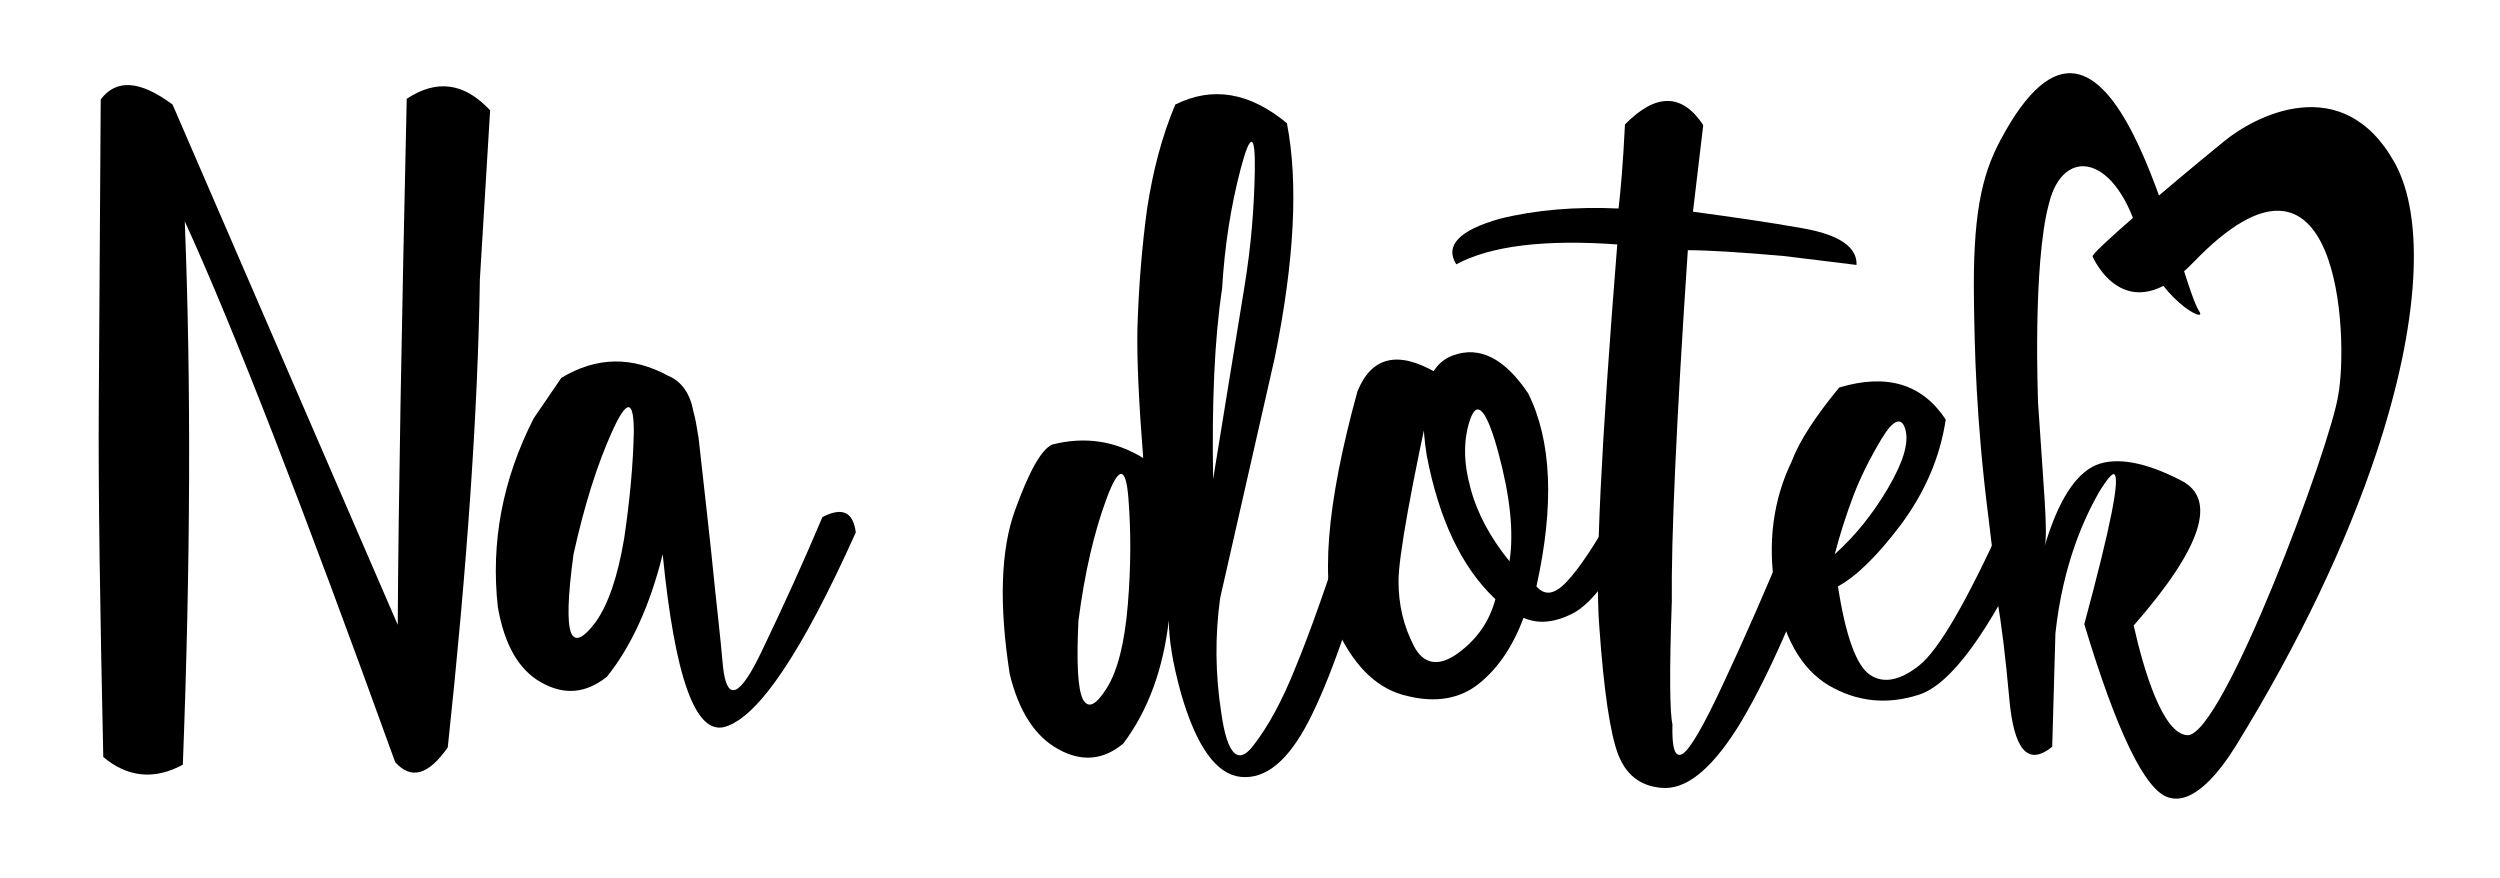
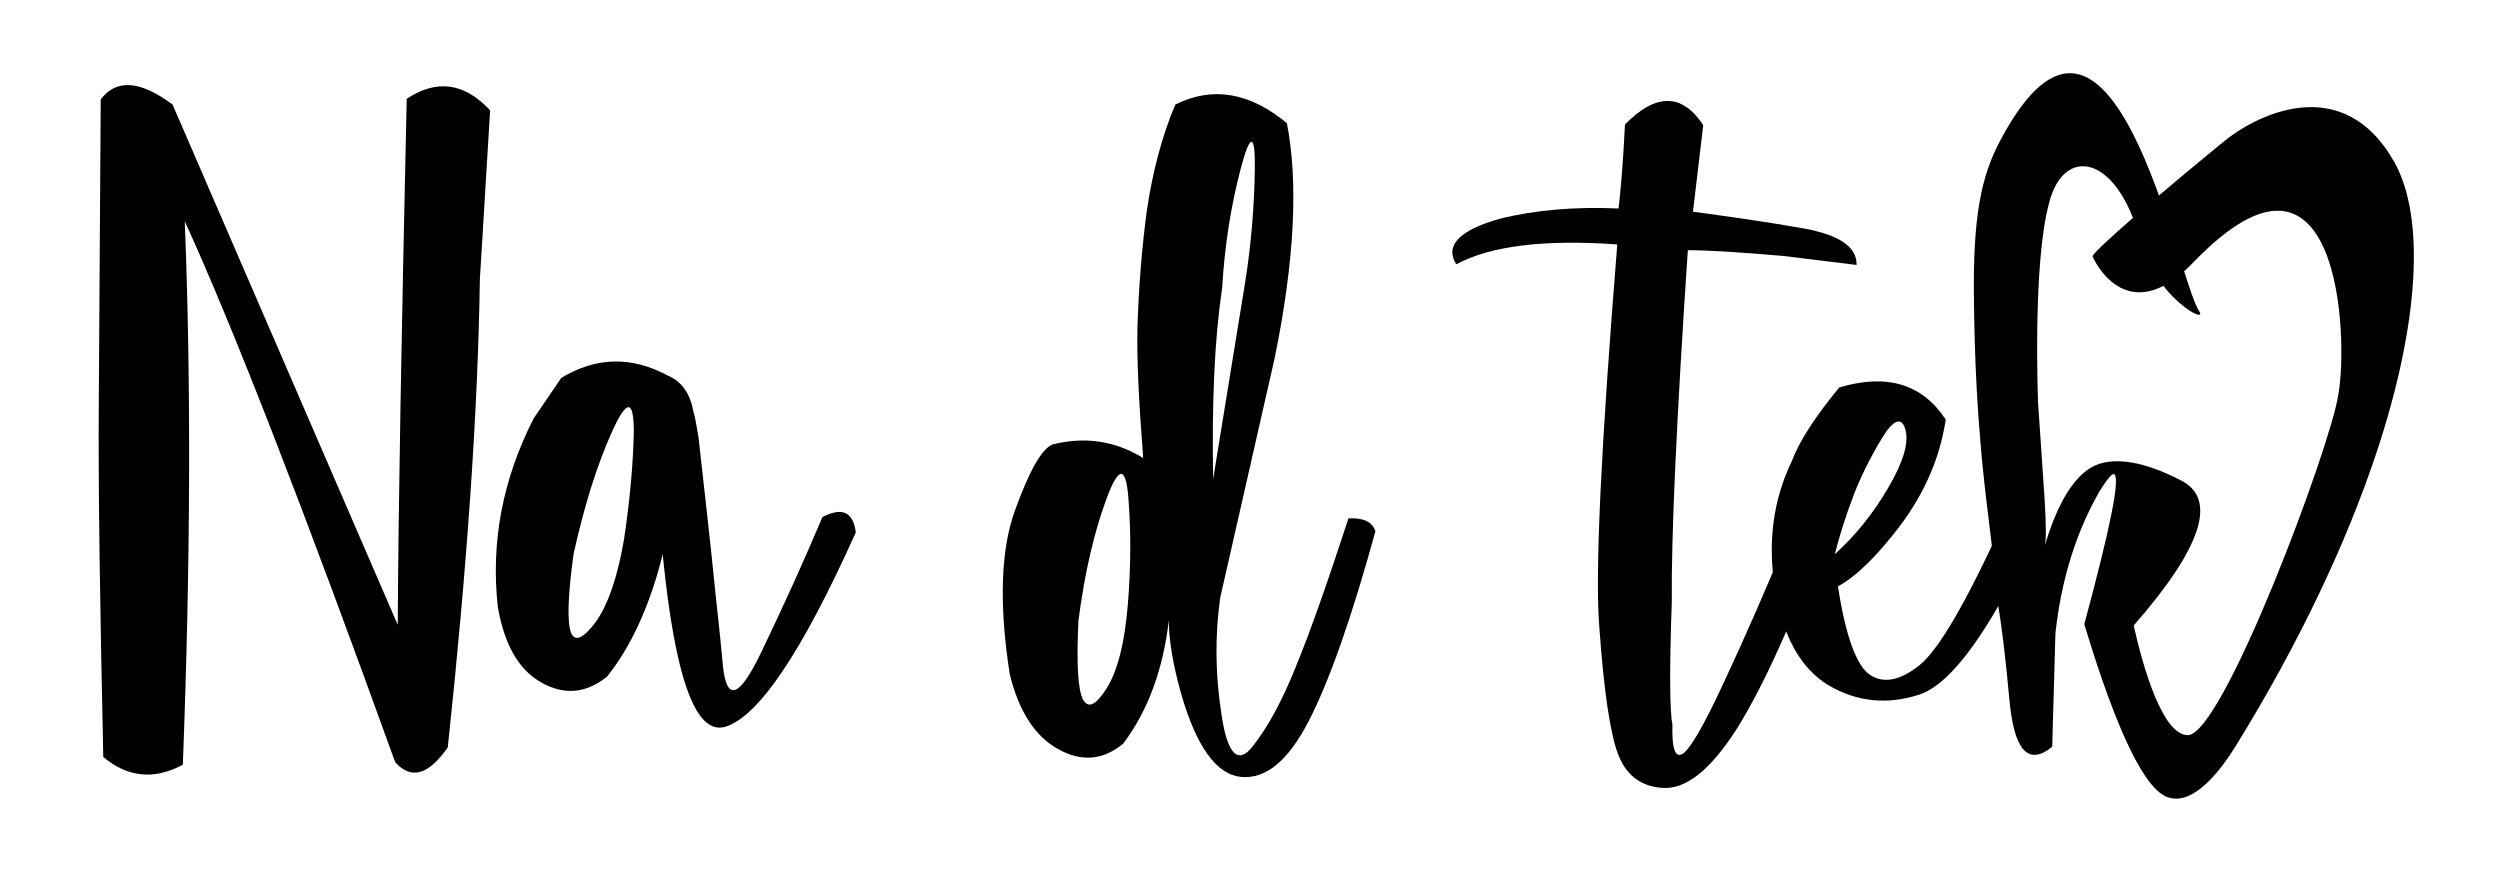
<svg xmlns="http://www.w3.org/2000/svg" version="1.1" id="Vrstva_1" x="0px" y="0px" viewBox="0 0 389.7 136.8" style="enable-background:new 0 0 389.7 136.8;" xml:space="preserve">
  <style type="text/css">
	.st0{fill-rule:evenodd;clip-rule:evenodd;}
	.st1{fill:#FFFFFF;}
	.st2{fill:none;}
</style>
  <g>
    <path d="M28.8,34.5c1,25.1,0.9,53.4-0.3,84.7c-4.4,2.4-8.6,2-12.4-1.2c-0.5-23-0.8-41.4-0.7-55.3c0.1-13.8,0.2-29.6,0.3-47.2   c2.4-3.2,6.1-3,11.2,0.8L62,97.4c0.1-18.9,0.6-46.2,1.4-82c4.7-3.1,9-2.5,13,1.8l-1.6,26.4c-0.3,20.5-2,44.8-5,72.9   c-3,4.3-5.7,5.1-8.2,2.3C47.3,79.2,36.4,51.1,28.8,34.5z" />
    <path d="M108.1,64.2c0.3,1,0.5,2.3,0.8,4.1c1.1,9.9,1.9,16.9,2.3,21s1,9,1.5,14.6c0.6,5.6,2.6,4.8,6-2.3c3.4-7.1,6.6-14.1,9.5-21   c3.1-1.6,4.8-0.8,5.2,2.4c-8.4,18.7-15.2,28.8-20.4,30.3c-4.6,1.3-7.8-7.7-9.7-26.9c-2,8.1-5,14.5-8.7,19.1   c-3.3,2.6-6.6,2.9-10.2,0.9s-5.8-6-6.8-11.8c-1.1-10,0.7-19.8,5.6-29.4l4.3-6.3c5.5-3.3,11-3.4,16.7-0.3   C106.3,59.5,107.6,61.4,108.1,64.2z M98.8,67.3c0-5.1-1.1-5.1-3.4,0c-2.3,5.1-4.3,11.4-6,19.1C88.5,93,88.4,97,89,98.6   c0.6,1.5,1.9,1,3.9-1.7c1.9-2.7,3.4-7,4.4-13C98.2,77.8,98.7,72.3,98.8,67.3z" />
    <path d="M182.2,96.7c-0.9,7.6-3.2,14-7.1,19.2c-3.1,2.6-6.5,2.9-10.1,0.9c-3.7-2-6.2-6-7.6-11.7c-1.7-10.9-1.4-19.4,0.8-25.5   c2.2-6.1,4.1-9.5,5.8-10.3c5.1-1.3,9.8-0.6,14.2,2.1c-0.7-8.9-1-15.6-0.9-20.2c0.2-6.5,0.7-12.7,1.5-18.6   c0.9-5.9,2.3-11.3,4.4-16.3c5.8-2.9,11.6-1.9,17.4,2.9c1.8,9.2,1.2,21.4-1.9,36.6l-8.5,37.4c-0.8,5.8-0.8,11.8,0.2,18.1   c0.9,6.3,2.6,8,4.9,5c2.3-2.9,4.6-7.1,6.7-12.4c2.2-5.3,4.9-13,8.2-23.1c2.3-0.1,3.7,0.5,4.2,2c-3.7,13.5-7.2,23.4-10.4,29.6   c-3.2,6.2-6.7,9.1-10.6,8.7c-3.8-0.4-6.9-4.7-9.3-13C182.8,103.4,182.2,99.7,182.2,96.7z M175.9,77.7c-0.4-5.1-1.5-5.1-3.4,0   c-1.9,5.1-3.4,11.4-4.4,19.1c-0.3,6.6-0.1,10.6,0.7,12.2c0.8,1.5,2,1,3.7-1.7c1.7-2.7,2.8-7,3.3-13   C176.3,88.3,176.3,82.8,175.9,77.7z M189.1,74.7c2.3-14,3.9-24.1,4.9-30.1c1-6.1,1.5-12.1,1.6-18c0.1-5.9-0.7-6-2.2-0.3   c-1.5,5.7-2.5,11.9-2.9,18.7C189.3,52.9,188.9,62.8,189.1,74.7z" />
-     <path d="M227.3,101.8c3-2.2,4.9-5,5.8-8.4c-5.3-5-8.8-12.5-10.7-22.4c-1.4-8.9,0-14.1,4.1-15.6c4.1-1.5,8,0.4,11.7,5.9   c3.7,7.4,4.1,17.5,1.3,30.1c1.3,1.5,2.8,1.3,4.7-0.7c1.9-2,4.4-5.7,7.4-11.1c2.8-0.1,4.1,0.7,3.9,2.4c-4,7.6-7.4,12.1-10.3,13.6   c-2.9,1.5-5.5,1.7-7.7,0.7c-1.7,4.5-4,7.9-7,10.3c-2.9,2.3-6.6,3-11.1,1.9c-4.5-1-8-4.3-10.7-9.8c-3-7.4-2-19.9,2.9-37.7   c2.2-5.4,6.3-6.4,12.3-2.9c-4,18-5.9,28.8-5.9,32.5c0,3.7,0.8,7,2.4,10.1C221.9,103.6,224.3,104,227.3,101.8z M235.3,87.5   c0.7-4.5,0.1-10.1-1.7-16.8c-1.8-6.7-3.3-8.5-4.4-5.4c-1.1,3.1-1.1,6.7,0,10.7C230.2,79.9,232.3,83.8,235.3,87.5z" />
    <path d="M263.1,39c-1.8,26.8-2.6,45-2.5,54.8c-0.4,11.1-0.3,17.4,0.1,19.1c-0.1,3.8,0.4,5.3,1.6,4.6c1.2-0.8,3.3-4.4,6.4-11.1   c3.1-6.6,6.8-15,11-25.2c2.6-0.3,4.2,0.4,4.7,2.1c-4.9,13.5-9.5,23.6-13.6,30.2c-4.2,6.6-8.1,9.7-11.9,9.3   c-3.3-0.3-5.5-2.1-6.7-5.3c-1.2-3.2-2.2-9.8-2.9-19.8c-0.7-8.5,0.3-28.4,2.8-59.6c-11.3-0.8-19.7,0.2-25.1,3.1   c-1.8-2.9,0.4-5.3,6.8-7.1c5.6-1.4,11.8-1.9,18.5-1.6c0.3-2.5,0.7-6.9,1-13.1c4.8-4.9,8.9-4.9,12.2,0.1L263.9,33   c5.9,0.8,11.6,1.6,17.2,2.6c5.6,1,8.4,2.9,8.3,5.7L278,39.9C271.1,39.3,266.1,39,263.1,39z" />
    <path d="M286.7,60.4c7.4-2.2,12.9-0.6,16.6,5c-0.9,6-3.3,11.4-7,16.4c-3.7,4.9-7,8.1-9.8,9.6c1.2,7.8,2.9,12.4,5,13.8   c2.1,1.4,4.7,0.9,7.7-1.5c3-2.4,7.3-9.8,13-22.3c3.5-0.8,5,0.2,4.6,2.8c-6.8,14.4-12.7,22.5-17.7,24.1c-5,1.6-9.7,1.1-14.1-1.5   c-4.3-2.6-7.1-7.6-8.3-14.9c-1.2-7.3-0.3-14,2.6-20C280.5,68.7,283,64.9,286.7,60.4z M286,86.4c3.1-2.8,5.9-6.2,8.3-10.3   c2.4-4.1,3.3-7.1,2.7-9.2c-0.6-2-1.9-1.5-3.7,1.5c-1.8,3-3.3,6-4.4,8.9C287.8,80.2,286.8,83.3,286,86.4z" />
    <path d="M320.4,98.7l-0.5,17.7c-3.8,3.1-6,0.5-6.7-7.6c-0.6-6.5-1.2-11.6-1.9-15.4c-0.1-2.5-0.6-6.6-1.3-12.4   c-2-15.6-2.2-26.9-2.3-34.1c-0.2-13,1.1-19.4,4.1-25c17.4-32.8,27.5,21.3,31,26.6c1.5,2.2-6.8-2.1-9.2-11.1   c-3.6-13.5-12-14.7-14.2-5.7c-2.6,9.5-1.7,31.2-1.7,31.2c0.8,12.4,1.6,20.5,1,22.3c2.1-7.1,4.8-11.3,8-12.7   c3.2-1.3,7.7-0.5,13.3,2.4c5.7,2.9,3.2,10.5-7.4,22.6c1.5,6.7,4.5,17,8.4,17.1c5.5,0.1,22.4-45.3,23.5-53.1   c1.6-8.7,0.3-44.4-22.6-20.6c-10.6,11-15.7-0.9-15.7-0.9c-0.5-0.4,11.8-10.9,20.4-17.9c4.8-4,18.6-11.3,26.7,3.3   c4.7,8.5,3.9,24.9-2.9,45.3c-4.6,13.8-11.9,29.4-21.9,45.6c-2.3,3.7-6.5,9.3-10.5,8c-3.6-1.1-8-10.1-13.1-27   c4.1-15.2,5.7-23.1,4.6-23.4c-0.1,0-0.5-0.1-2.3,2.8C325,80.6,321.6,87.7,320.4,98.7z" />
  </g>
</svg>